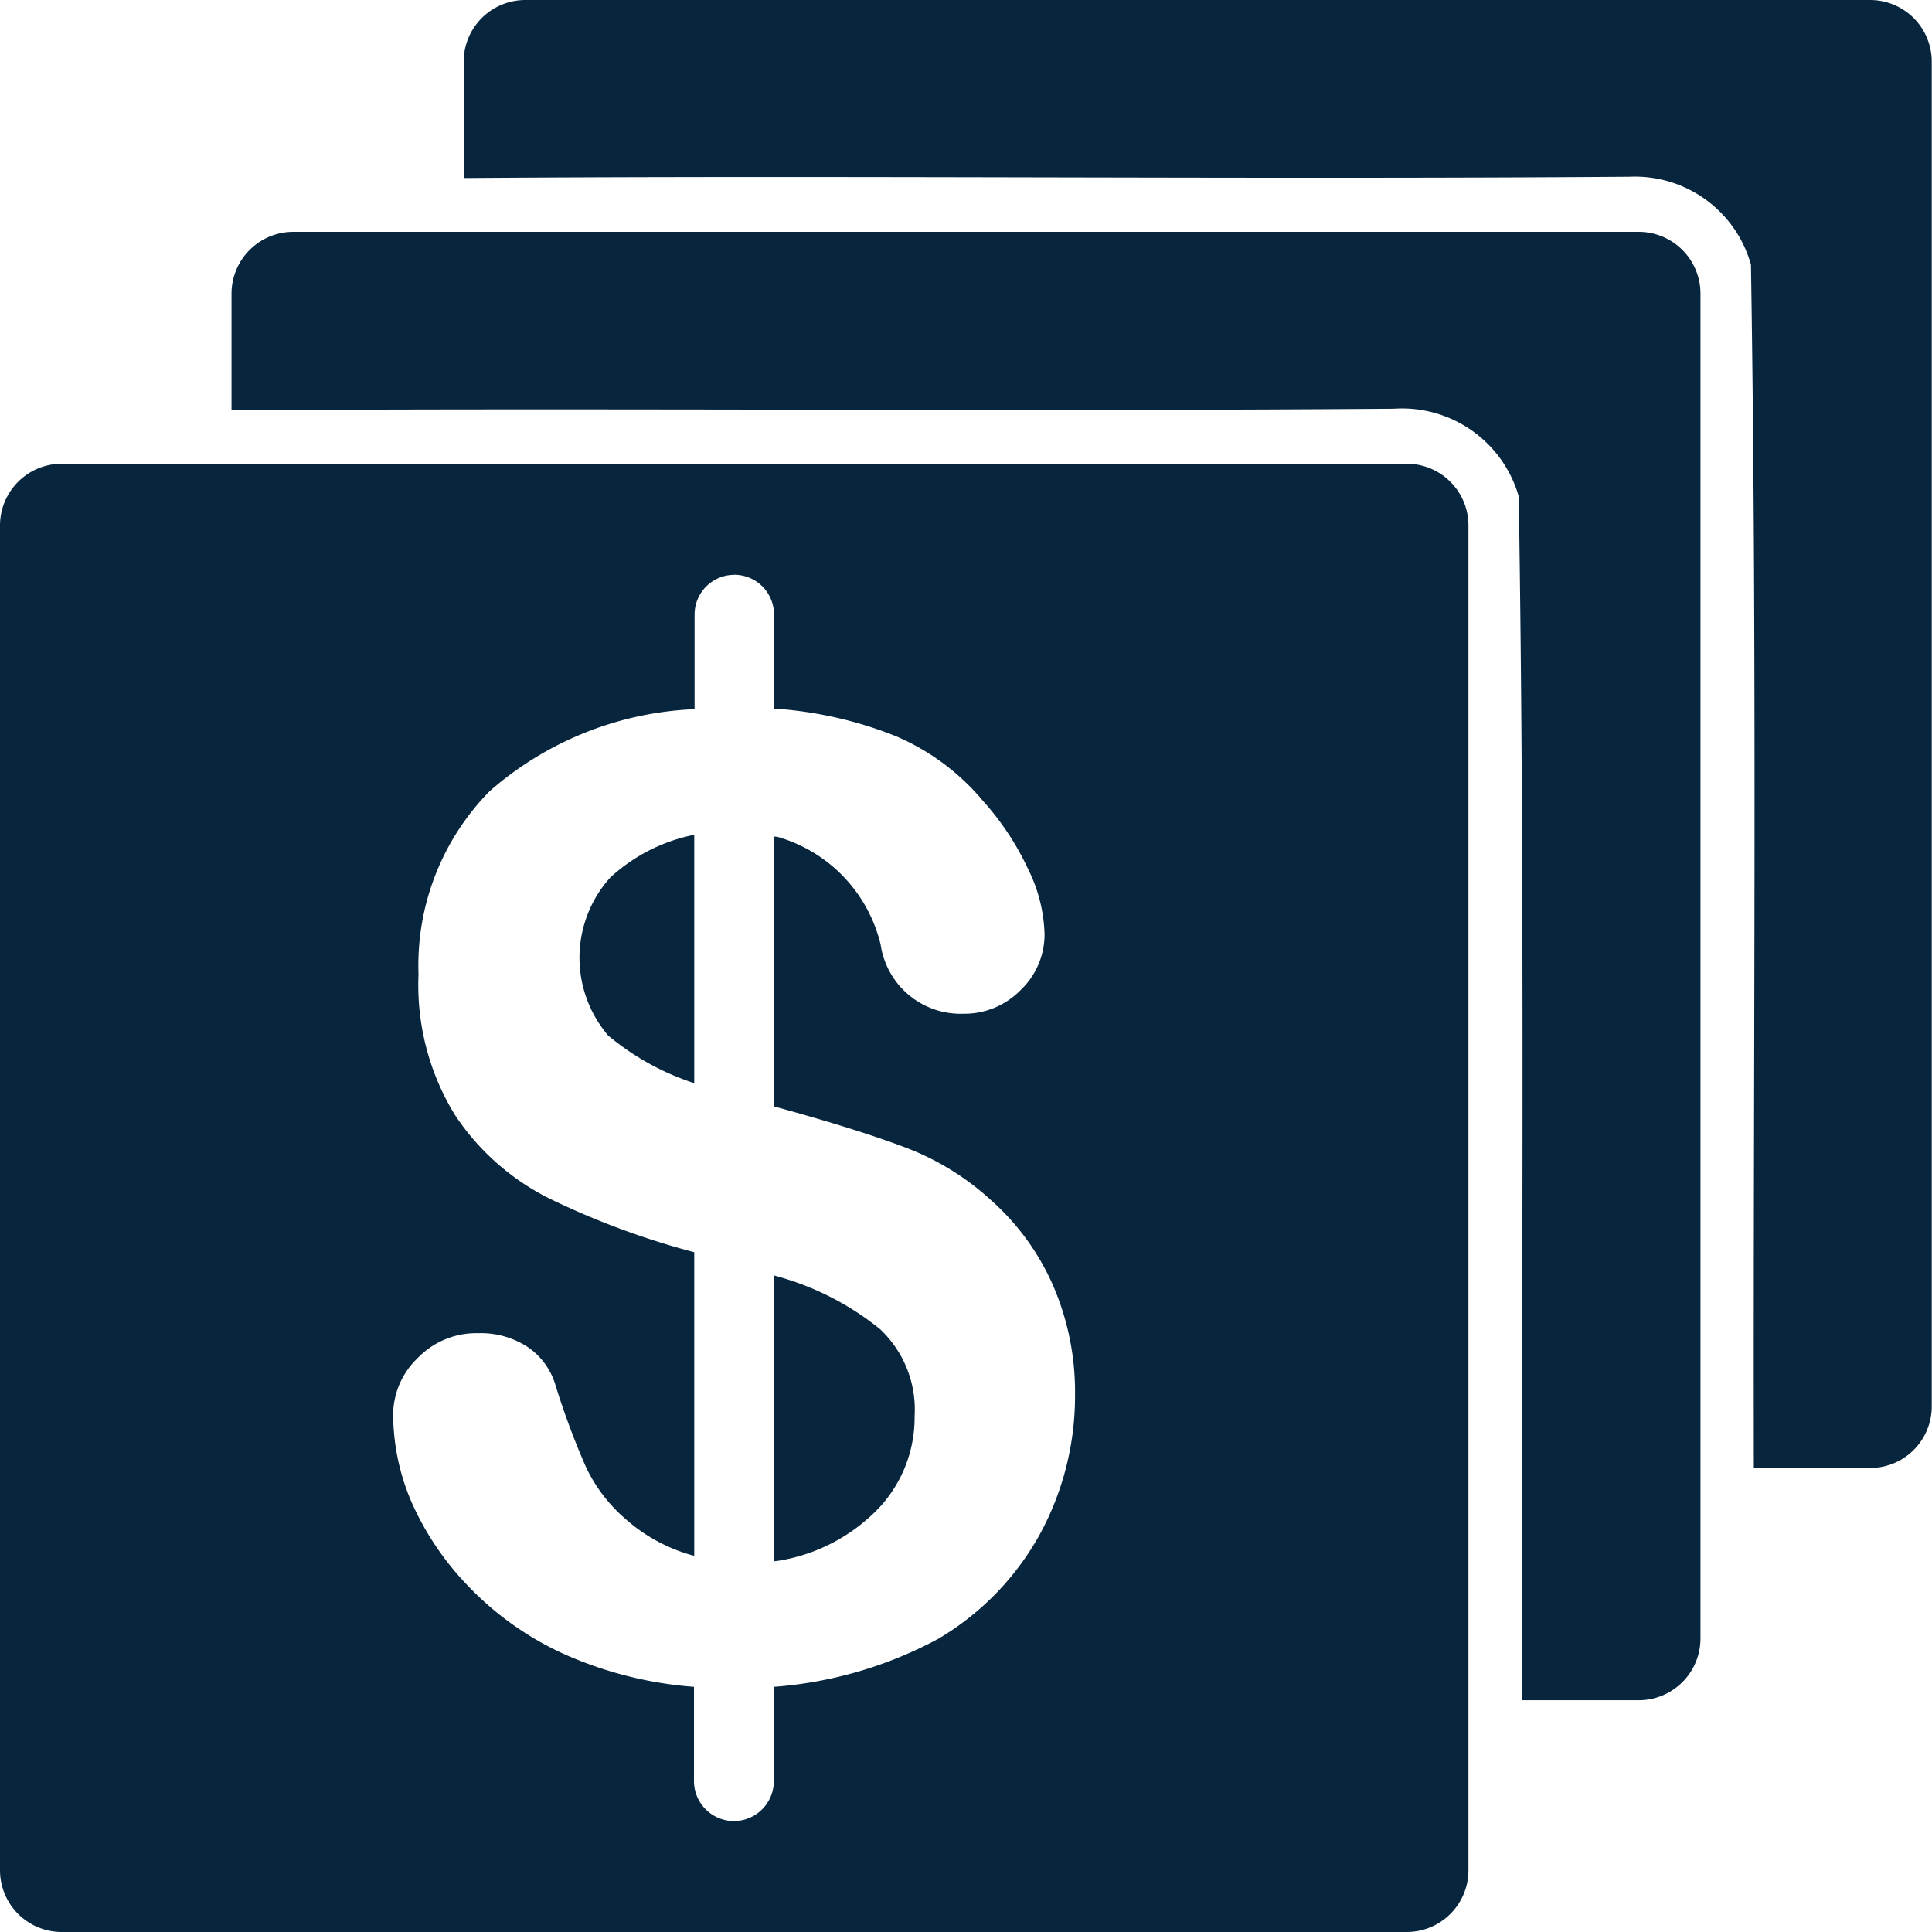
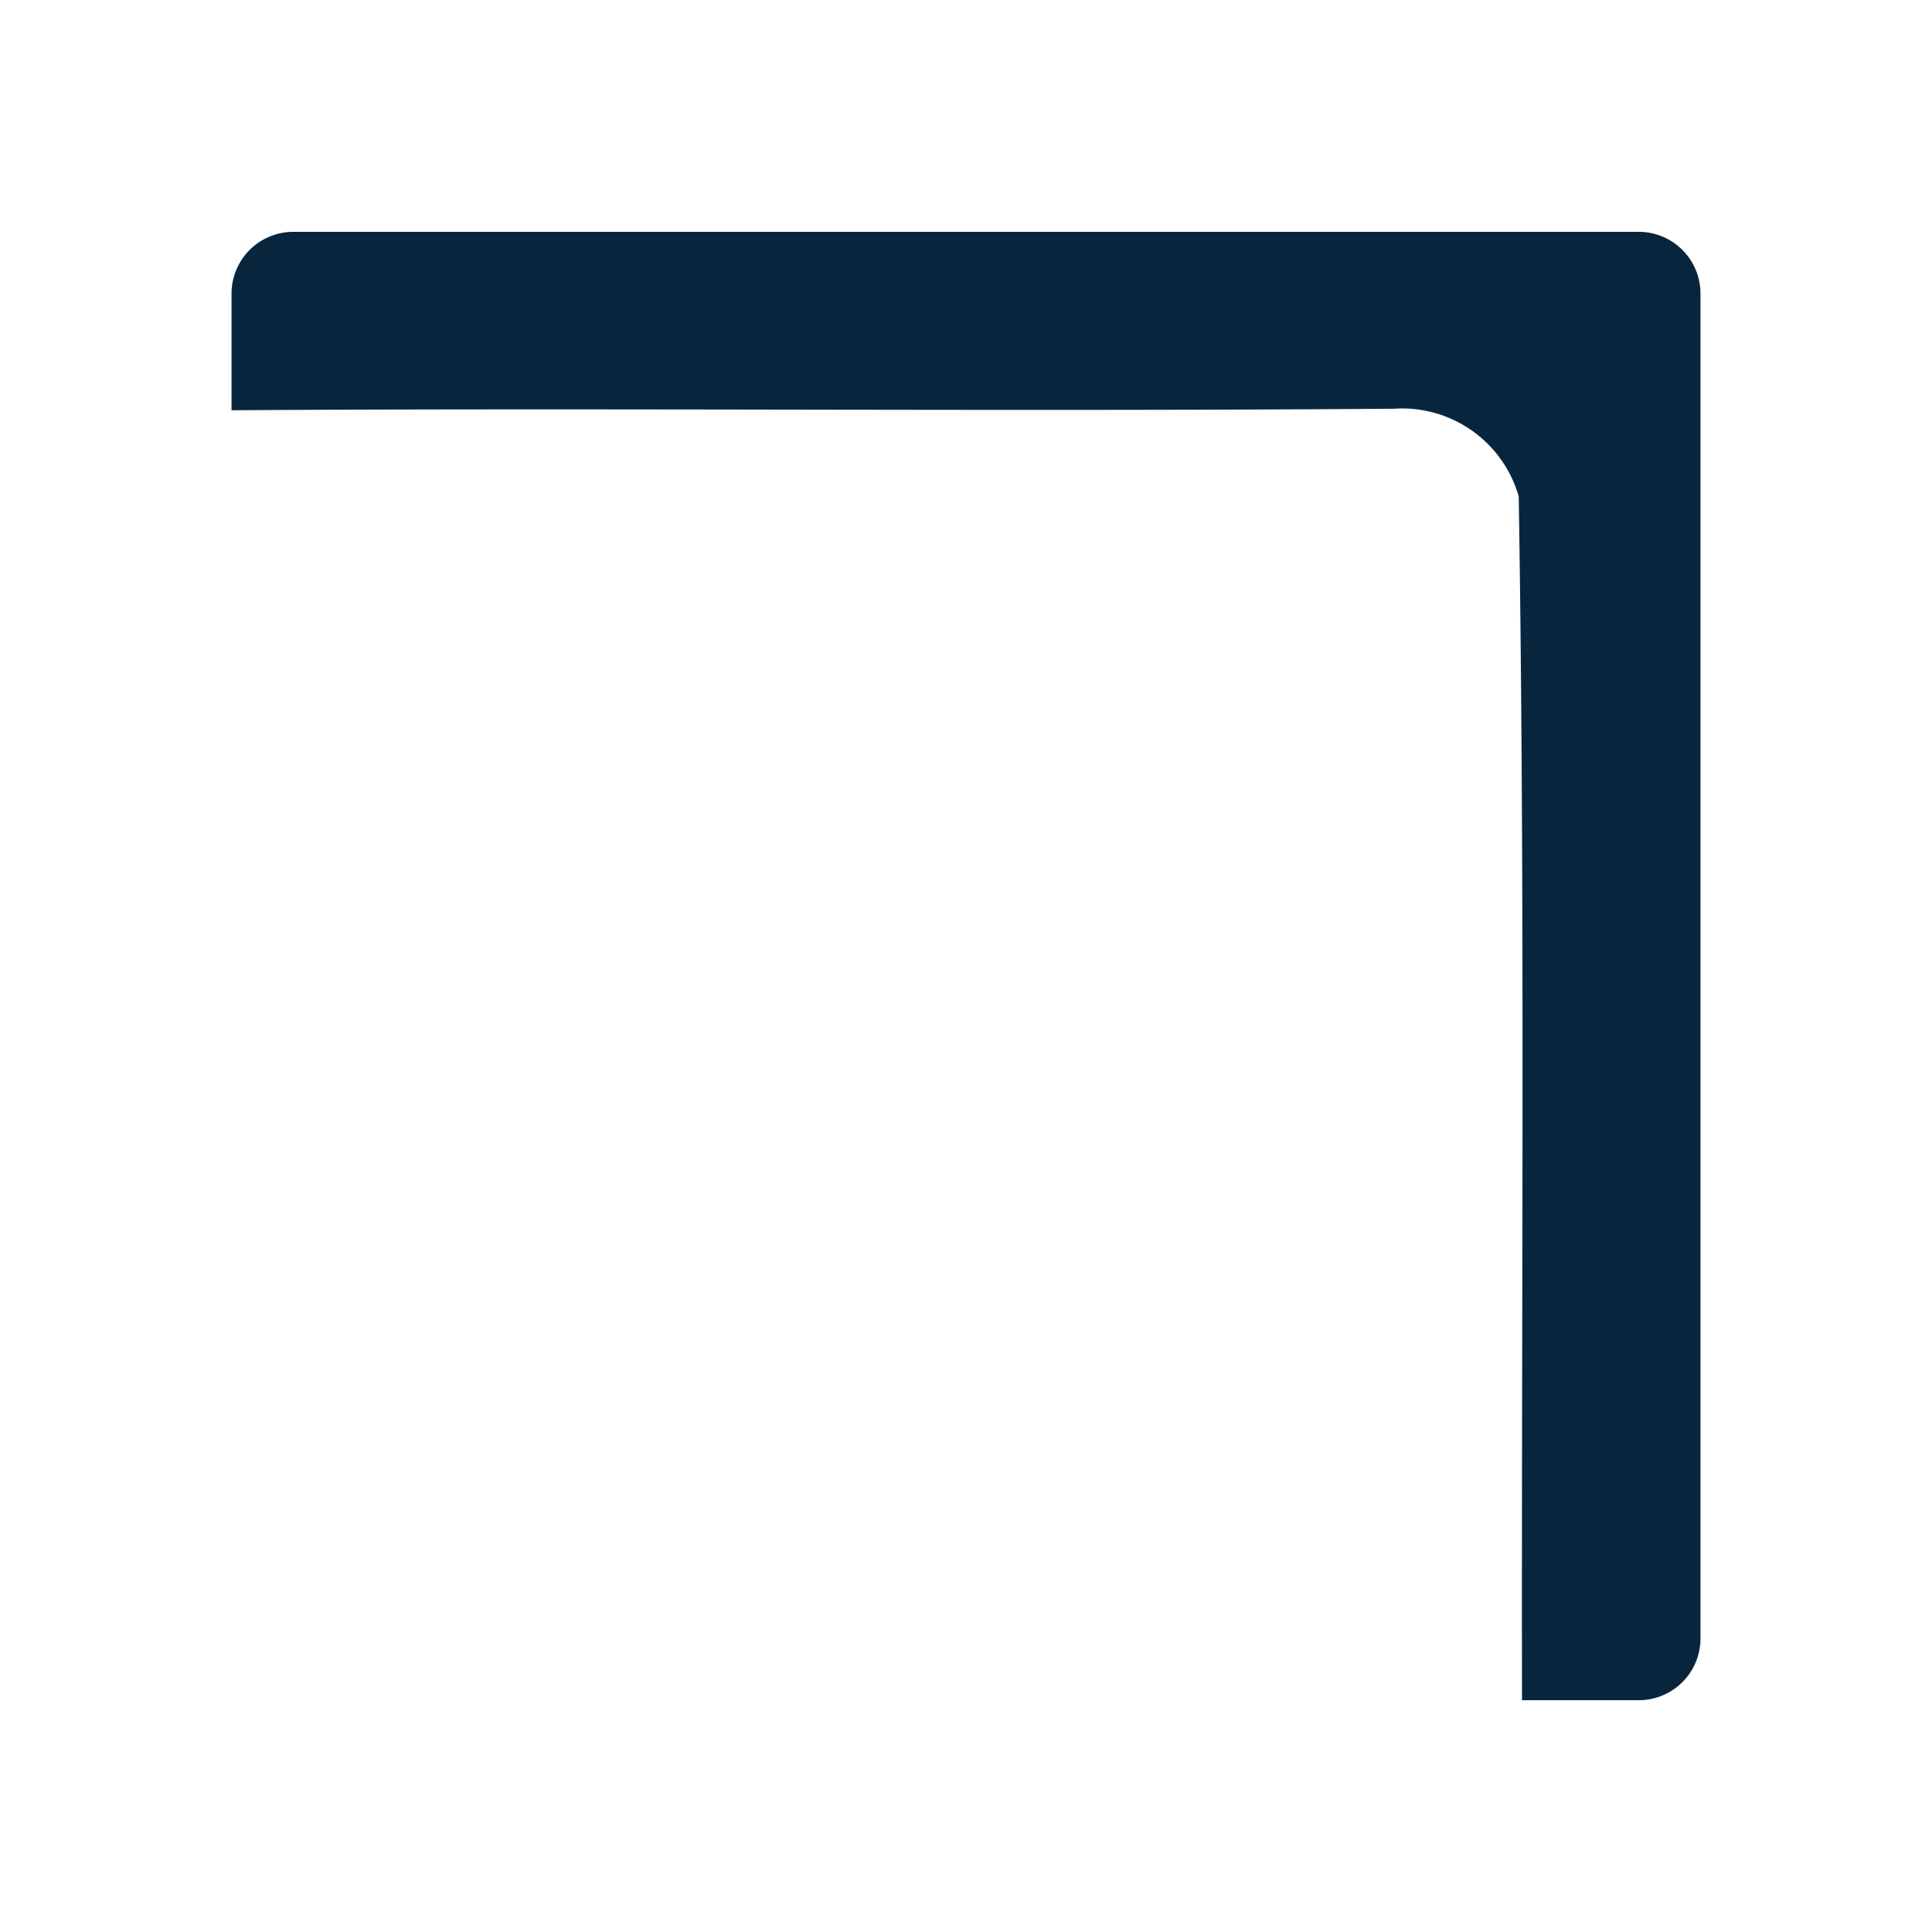
<svg xmlns="http://www.w3.org/2000/svg" id="Capa_1" data-name="Capa 1" viewBox="0 0 30.158 30.158">
  <defs>
    <style>.cls-1{fill:#07263e;}</style>
  </defs>
  <title>iconsignopeso</title>
  <g id="g343">
    <g id="g3928">
-       <path id="path3930" class="cls-1" d="M15.89,22.16a0.964,0.964,0,0,0-.969.964V44.113a0.964,0.964,0,0,0,.969.966H36.878a0.963,0.963,0,0,0,.965-0.966V23.124a0.963,0.963,0,0,0-.965-0.964H15.89Zm10.49,1.733a0.62,0.62,0,0,1,.623.621v1.468a6.194,6.194,0,0,1,1.918.437,3.631,3.631,0,0,1,1.353,1.014,4.3,4.3,0,0,1,.7,1.064,2.424,2.424,0,0,1,.252,1,1.194,1.194,0,0,1-.371.876,1.226,1.226,0,0,1-.9.372,1.262,1.262,0,0,1-1.287-1.077,2.31,2.31,0,0,0-1.611-1.684L27,27.978V32.19l0.059,0.017c0.836,0.23,1.5.438,2,.628a4.13,4.13,0,0,1,1.332.821,3.826,3.826,0,0,1,.971,1.338,4.179,4.179,0,0,1,.34,1.694,4.511,4.511,0,0,1-.541,2.167,4.319,4.319,0,0,1-1.6,1.651A6.423,6.423,0,0,1,27,41.252v1.472a0.623,0.623,0,1,1-1.246,0V41.252a6.086,6.086,0,0,1-2.06-.526,4.835,4.835,0,0,1-1.478-1.061,4.5,4.5,0,0,1-.879-1.315A3.5,3.5,0,0,1,21.058,37a1.23,1.23,0,0,1,.379-0.876,1.272,1.272,0,0,1,.947-0.392,1.335,1.335,0,0,1,.773.215,1.093,1.093,0,0,1,.436.6,12.032,12.032,0,0,0,.475,1.275,2.456,2.456,0,0,0,.613.806,2.632,2.632,0,0,0,1.061.575l0.016,0V34.468a12.422,12.422,0,0,1-2.256-.836,3.8,3.8,0,0,1-1.482-1.311,3.873,3.873,0,0,1-.566-2.19,3.879,3.879,0,0,1,1.109-2.859,5.182,5.182,0,0,1,3.2-1.281V24.515A0.62,0.62,0,0,1,26.38,23.894Zm-0.623,4.059a2.717,2.717,0,0,0-1.31.667,1.871,1.871,0,0,0-.033,2.466,4.055,4.055,0,0,0,1.344.744V27.952ZM27,34.828v4.464l0.059-.006a2.781,2.781,0,0,0,1.58-.824,2.066,2.066,0,0,0,.559-1.435,1.722,1.722,0,0,0-.543-1.361,4.41,4.41,0,0,0-1.6-.821Z" transform="translate(-14.921 -14.921)" />
      <path id="path3932" class="cls-1" d="M19.5,18.54a0.965,0.965,0,0,0-.965.965v1.82c6.049-.039,12.1.023,18.146-0.024a1.894,1.894,0,0,1,1.947,1.37c0.1,6.262.041,12.525,0.051,18.79H40.5a0.964,0.964,0,0,0,.965-0.964V19.5A0.964,0.964,0,0,0,40.5,18.54H19.5Z" transform="translate(-14.921 -14.921)" />
-       <path id="path3934" class="cls-1" d="M23.124,14.921a0.962,0.962,0,0,0-.965.965V17.7c6.066-.045,12.139.025,18.2-0.02a1.88,1.88,0,0,1,1.894,1.372c0.1,6.258.033,12.525,0.045,18.784h1.814a0.961,0.961,0,0,0,.963-0.964V15.886a0.962,0.962,0,0,0-.963-0.965H23.124Z" transform="translate(-14.921 -14.921)" />
    </g>
  </g>
</svg>